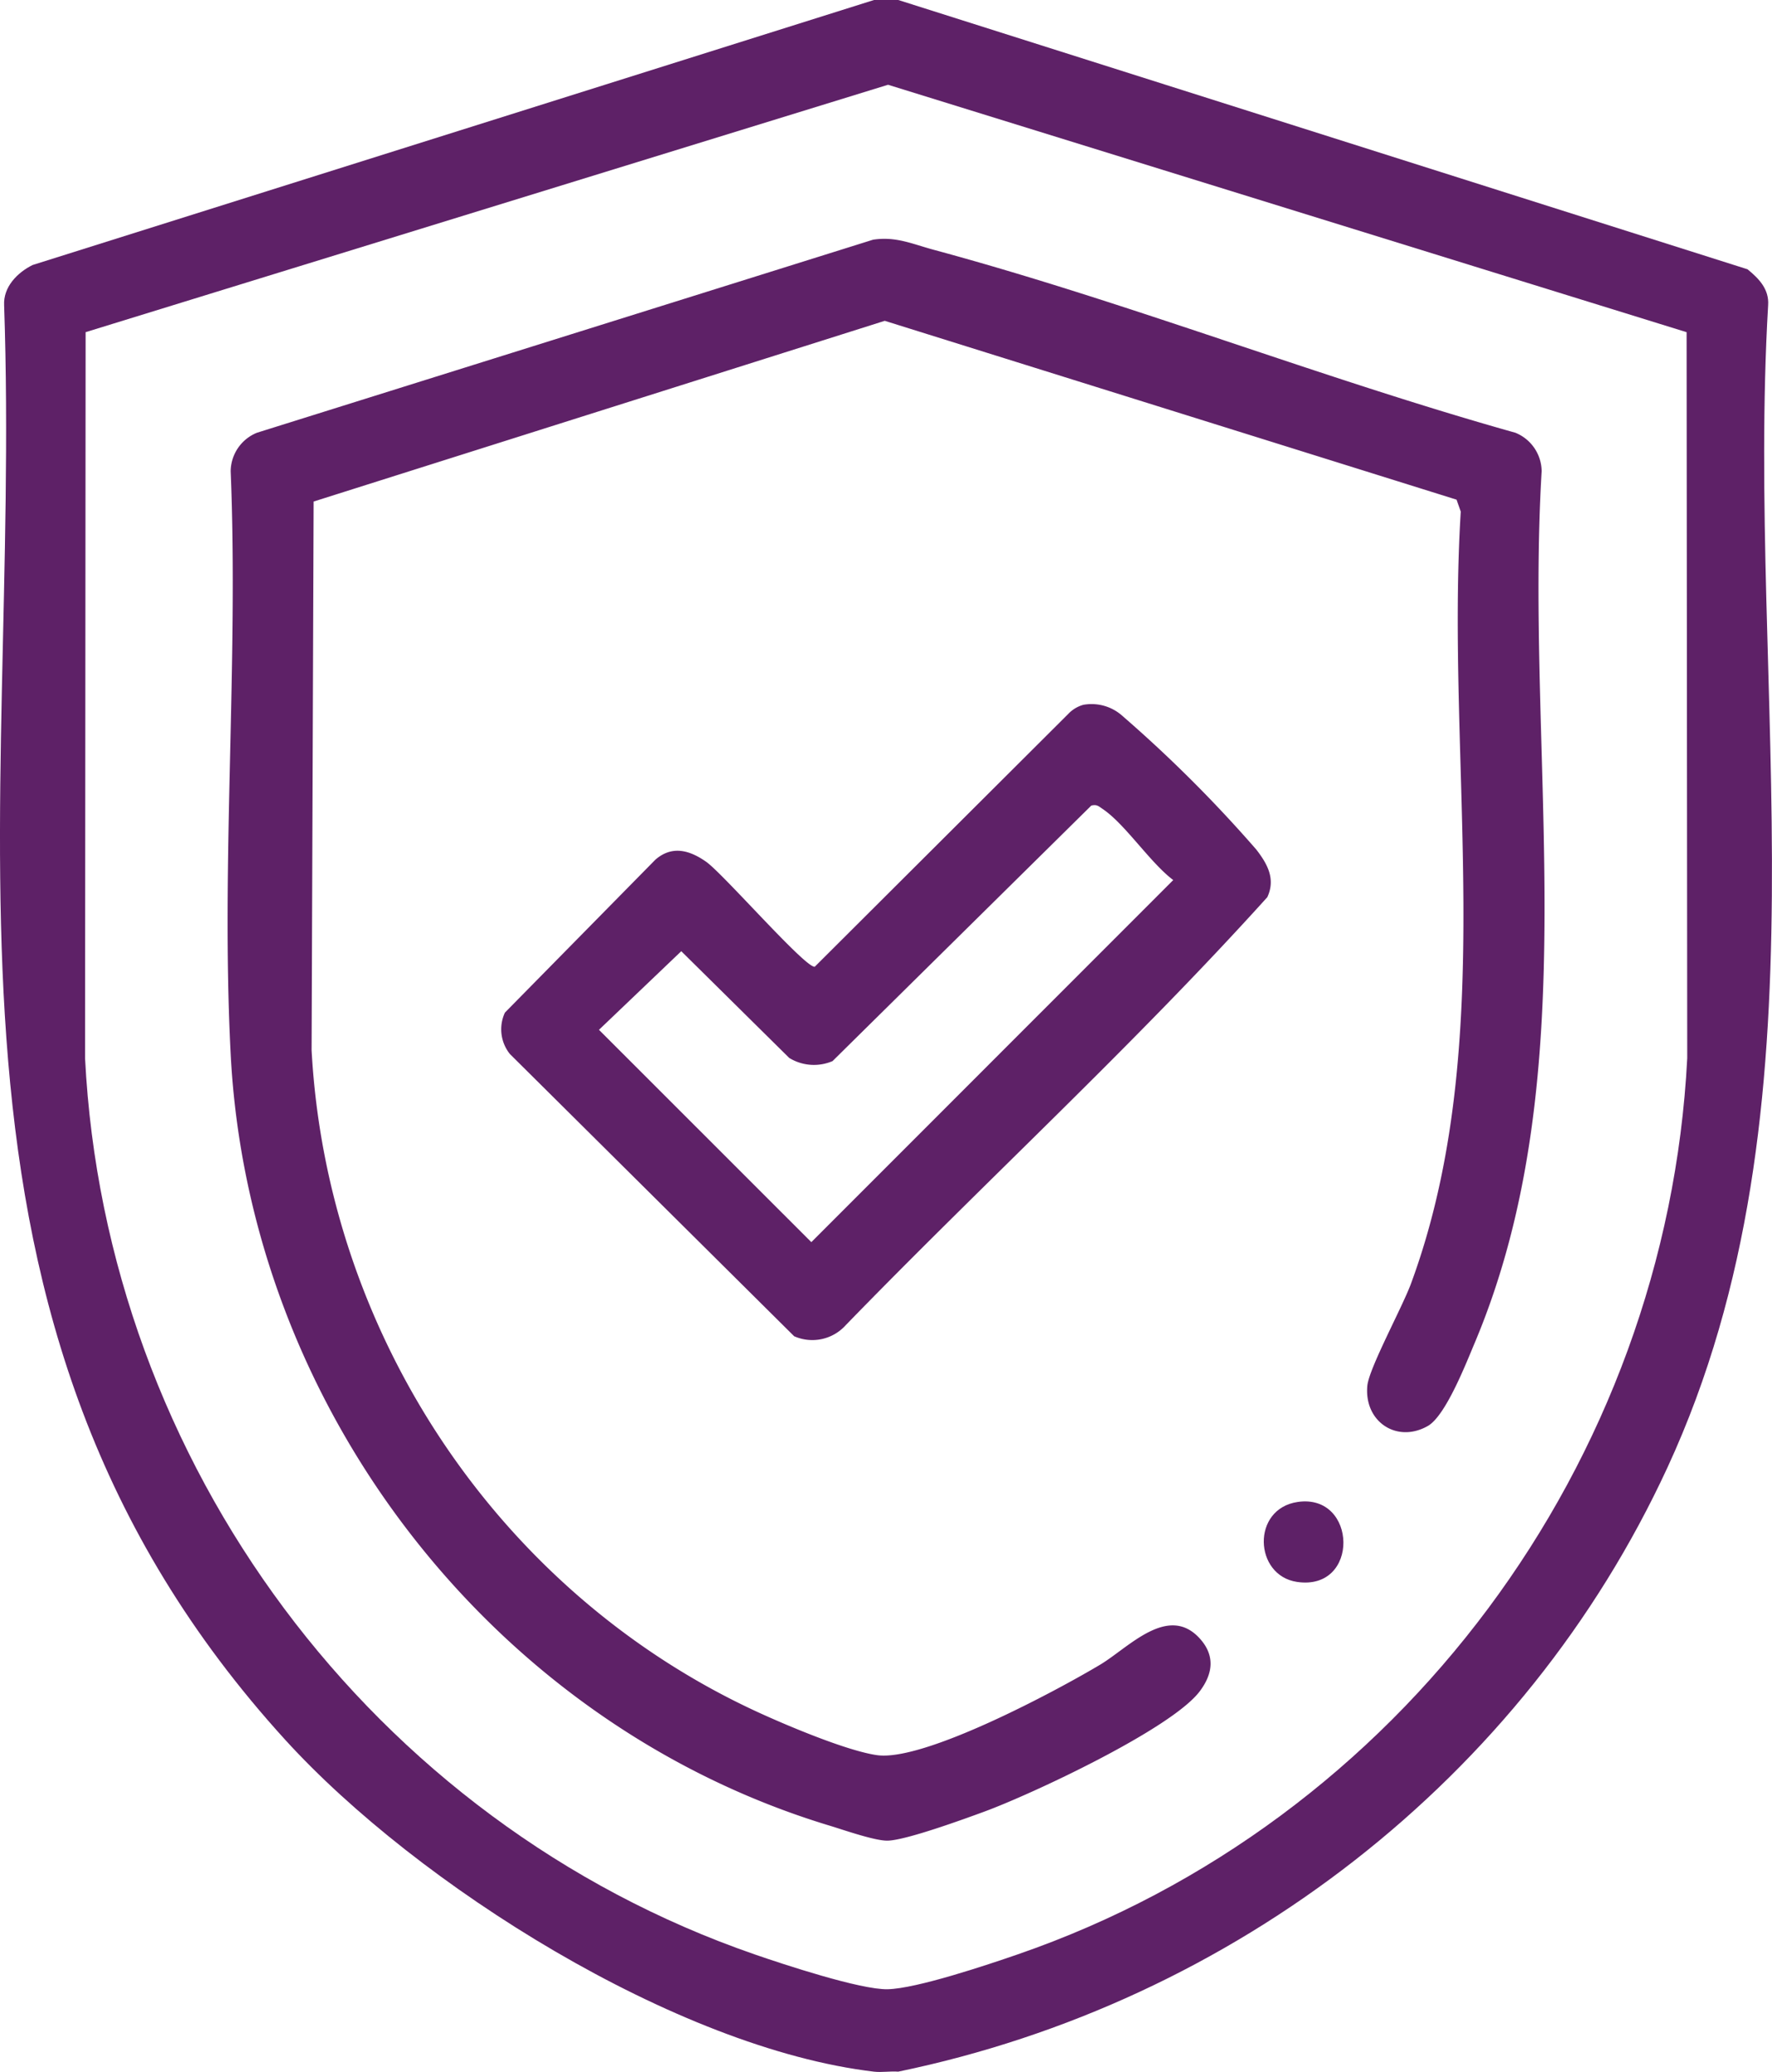
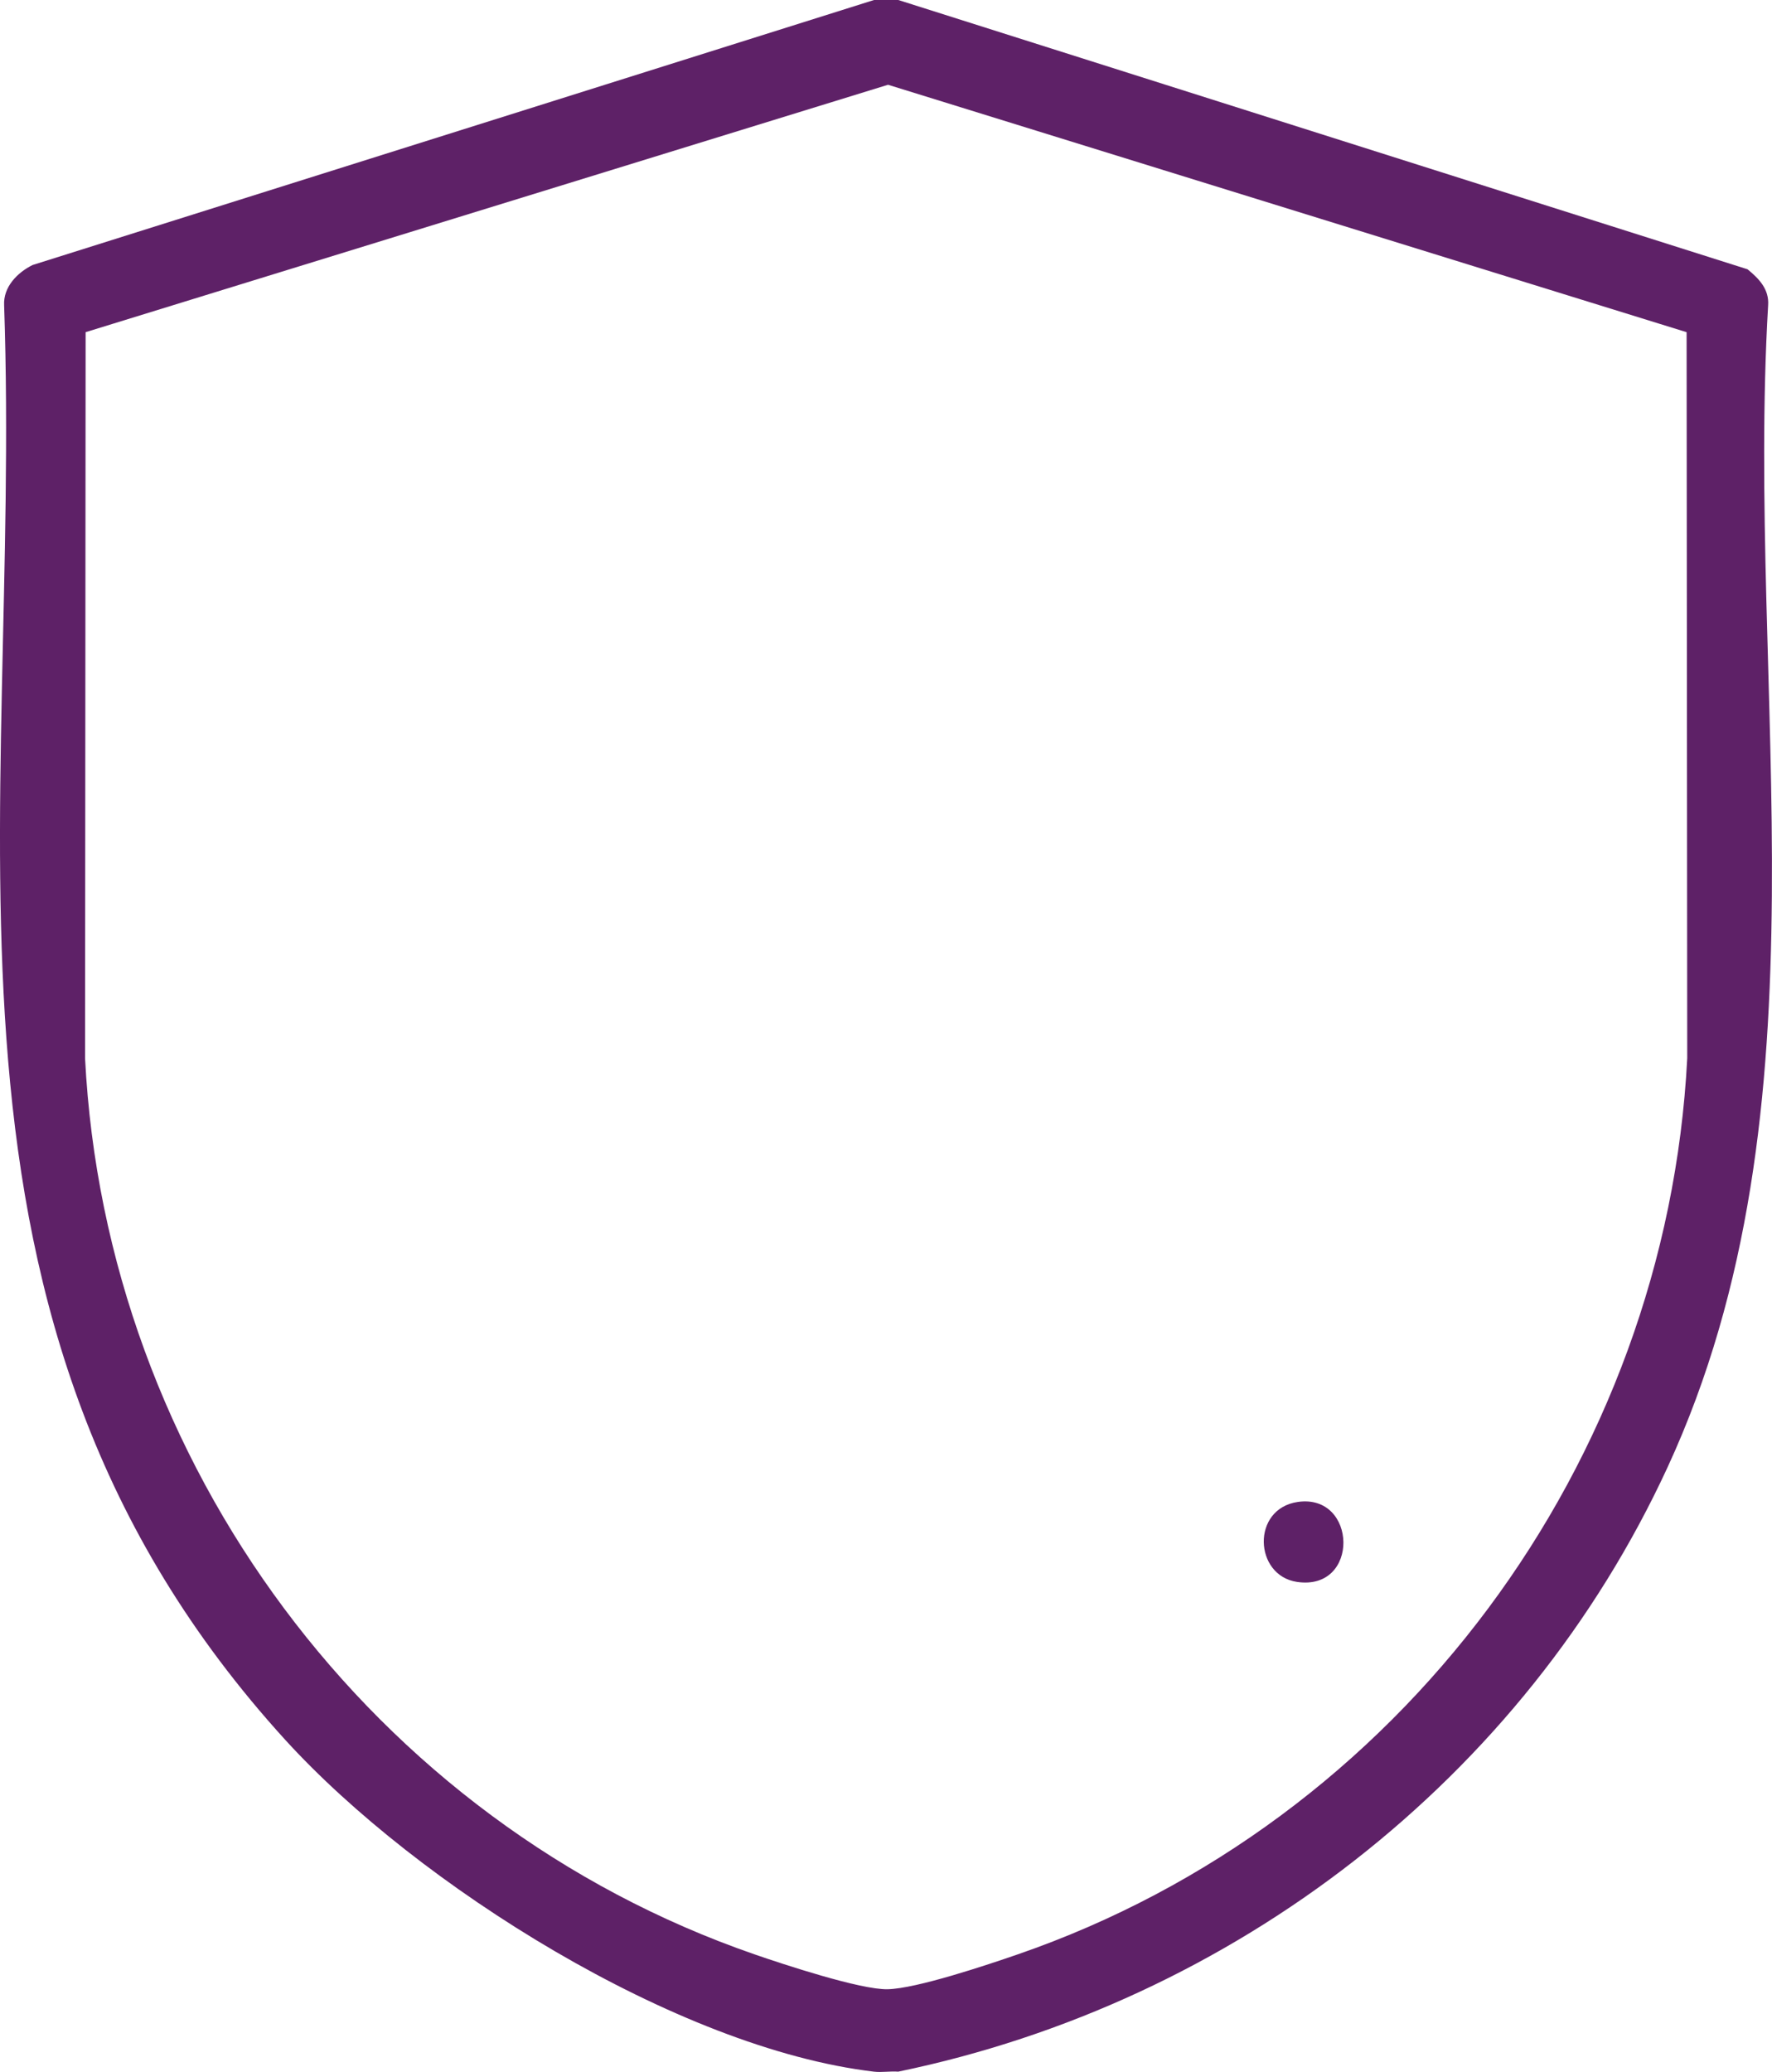
<svg xmlns="http://www.w3.org/2000/svg" width="169.036" height="197.567" viewBox="0 0 169.036 197.567">
  <defs>
    <clipPath id="clip-path">
      <rect id="Rectangle_68" data-name="Rectangle 68" width="169.036" height="197.567" fill="#5e2167" />
    </clipPath>
  </defs>
  <g id="Group_169" data-name="Group 169" clip-path="url(#clip-path)">
    <path id="Path_125" data-name="Path 125" d="M85.69,0,166.7,25.676c1.086.885,2.078,1.9,1.966,3.436-2.149,36.815,6.3,76.4-9.6,110.813-13.721,29.7-41.384,51-73.383,57.612-.754-.06-1.577.088-2.316,0-18.826-2.227-43.543-17.8-56.15-31.631C-9.224,125.9,2.092,78.818.394,29.112.3,27.36,1.656,25.99,3.11,25.269L83.374,0Zm75.2,31.675L84.713,8.082,8.167,31.673l-.053,69.233c1.955,38.581,27.393,72.843,63.87,85.448,2.767.956,10.085,3.373,12.68,3.324,2.76-.053,9.542-2.332,12.416-3.323,36.471-12.576,61.893-46.874,63.87-85.45Z" transform="translate(0)" fill="#5e2167" />
-     <path id="Path_126" data-name="Path 126" d="M74.957,14.135c2.177-.34,3.757.41,5.8.961,18.663,5.041,36.858,12.215,55.482,17.444a4.008,4.008,0,0,1,2.507,3.668c-1.645,27.389,4.506,57.307-6.4,83.15-.83,1.963-2.762,6.921-4.457,7.887-2.956,1.682-6.09-.41-5.773-3.827.154-1.666,3.329-7.479,4.164-9.741,8.493-23.011,3.26-49.483,4.749-73.615l-.4-1.141L76.083,21.868,21.6,39.1l-.193,52.31c1.472,27.132,17.928,51.8,42.586,63.132,2.77,1.272,8.5,3.692,11.357,4.093,4.472.626,17.084-6.119,21.285-8.631,2.689-1.606,6.467-5.835,9.5-2.49,1.483,1.634,1.251,3.37-.01,5.038-2.705,3.582-16.009,9.8-20.556,11.471-1.95.716-7.437,2.717-9.2,2.764-1.195.031-4.136-1-5.469-1.407C38.659,155.67,15.421,125.41,13.688,91.8c-.94-18.238.75-37.27,0-55.592a4.007,4.007,0,0,1,2.506-3.668Z" transform="translate(8.317 8.723)" fill="#5e2167" />
-     <path id="Path_127" data-name="Path 127" d="M85.014,41.5a4.411,4.411,0,0,1,3.769,1.084,128.115,128.115,0,0,1,12.745,12.722c1.05,1.36,1.856,2.793,1.045,4.535-12.742,14.119-26.926,27.12-40.215,40.81a4.287,4.287,0,0,1-4.921,1.055L30.326,74.8a3.764,3.764,0,0,1-.478-3.955L44.2,56.265c1.585-1.378,3.255-.914,4.843.2,1.647,1.159,9.479,10.163,10.362,10.007L83.57,42.382a3.154,3.154,0,0,1,1.444-.882m.763,9.612L61.1,75.471a4.506,4.506,0,0,1-4.13-.3l-10.3-10.179-7.851,7.495L59.076,92.733,93.6,58.208c-2.211-1.66-4.585-5.334-6.728-6.774-.387-.263-.561-.464-1.1-.323" transform="translate(18.319 25.707)" fill="#5e2167" />
    <path id="Path_128" data-name="Path 128" d="M77.621,88.376c5.691-.822,5.94,8.518-.073,7.626-4.114-.609-4.365-6.984.073-7.626" transform="translate(46.178 54.837)" fill="#5e2167" />
  </g>
</svg>